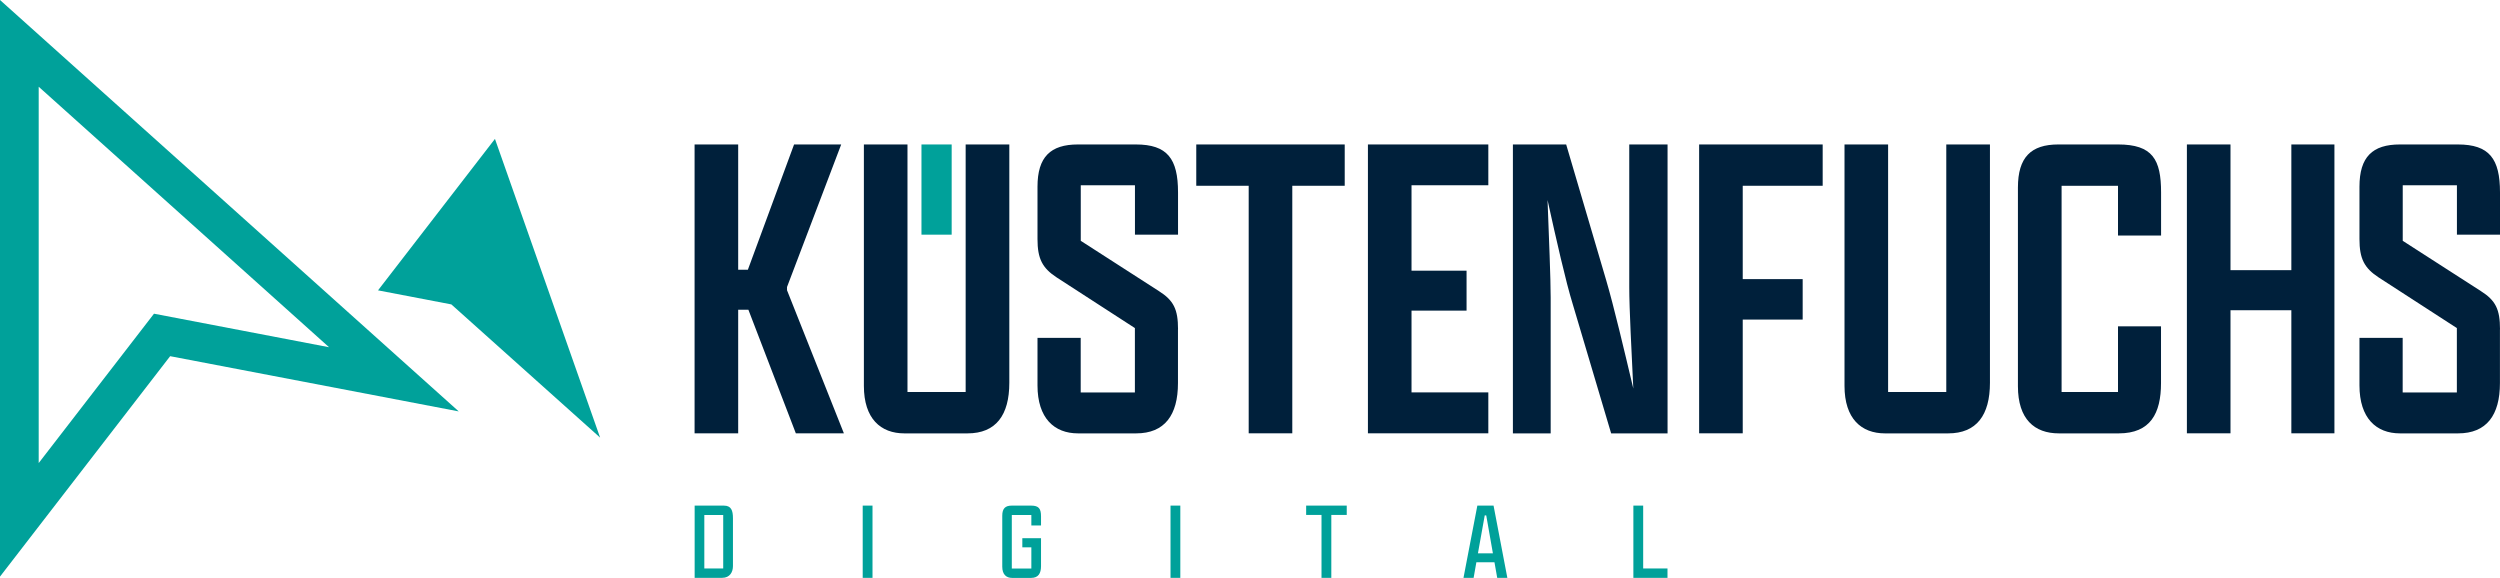
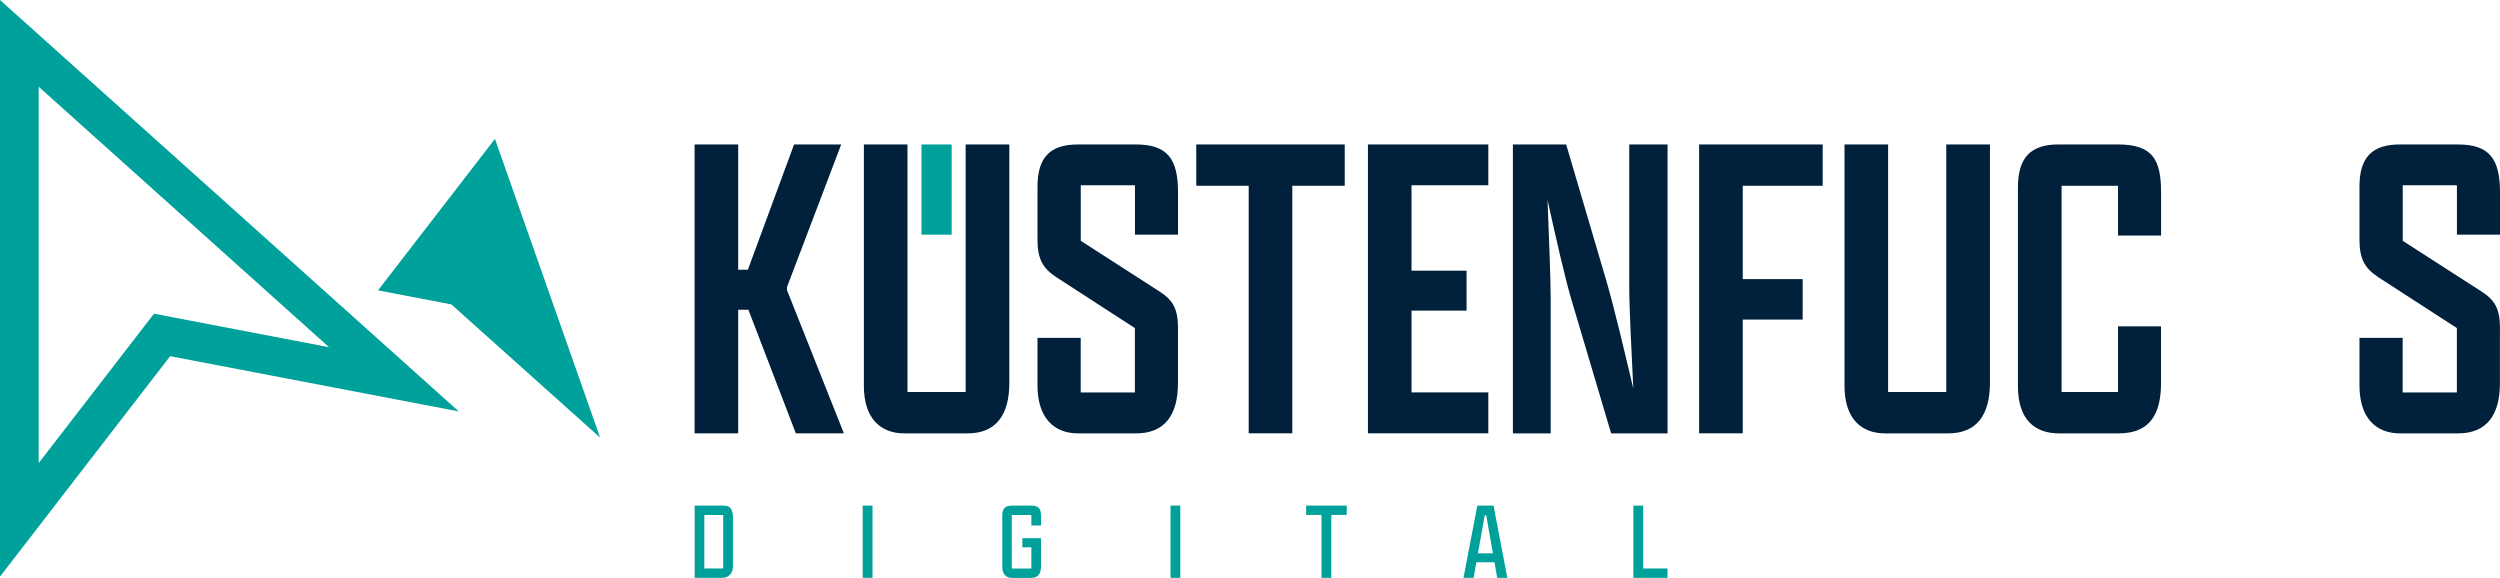
<svg xmlns="http://www.w3.org/2000/svg" id="Ebene_2" data-name="Ebene 2" viewBox="0 0 382.46 88.4">
  <defs>
    <style>      .cls-1, .cls-2 {        fill-rule: evenodd;      }      .cls-1, .cls-2, .cls-3 {        stroke-width: 0px;      }      .cls-1, .cls-3 {        fill: #00a19a;      }      .cls-2 {        fill: #00203b;      }    </style>
  </defs>
  <g id="Ebene_1-2" data-name="Ebene 1">
    <path class="cls-2" d="M382.46,50.37c0-3.05-.67-4.41-2.93-5.84l-11.95-7.69v-8.5h8.29v7.56h6.59v-6.46c0-5.17-1.64-7.34-6.46-7.34h-8.85c-4.2,0-6.19,1.91-6.19,6.46v8.02c0,3.01.75,4.43,2.93,5.86l11.97,7.75v9.85h-8.29v-8.35h-6.61v7.27c0,5.03,2.58,7.34,6.19,7.34h8.9c4.36,0,6.4-2.79,6.4-7.69v-8.23Z" />
-     <polygon class="cls-2" points="334.56 66.29 341.23 66.29 341.23 47.46 350.54 47.46 350.54 66.29 357.13 66.29 357.13 22.1 350.54 22.1 350.54 41.33 341.23 41.33 341.23 22.1 334.56 22.1 334.56 66.29" />
    <path class="cls-2" d="M324.02,49.91v10.06h-8.63v-31.55h8.63v7.61h6.59v-6.59c0-5.03-1.29-7.34-6.59-7.34h-9.12c-4.2,0-6.19,1.97-6.19,6.59v30.4c0,5.03,2.52,7.21,6.26,7.21h9.17c4.84,0,6.46-3.06,6.46-7.69v-8.69h-6.59Z" />
    <path class="cls-2" d="M297.75,22.1v37.87h-8.9V22.1h-6.67v36.93c0,5.03,2.58,7.27,6.19,7.27h9.66c4.36,0,6.4-2.79,6.4-7.75V22.1h-6.67Z" />
    <polygon class="cls-2" points="259.94 66.29 266.61 66.29 266.61 48.89 275.78 48.89 275.78 42.7 266.61 42.7 266.61 28.42 278.84 28.42 278.84 22.1 259.94 22.1 259.94 66.29" />
    <path class="cls-2" d="M255.11,66.29V22.1h-5.86v21.82c0,3.33.35,9.79.62,15.52-1.37-5.78-2.99-12.64-4.14-16.54l-6.13-20.8h-8.15v44.2h5.78v-20.74c0-2.99-.27-9.25-.48-14.96,1.29,5.84,2.79,12.51,3.87,15.98l5.86,19.72h8.63Z" />
    <polygon class="cls-2" points="209.27 66.29 227.69 66.29 227.69 60.03 215.94 60.03 215.94 47.52 224.36 47.52 224.36 41.41 215.94 41.41 215.94 28.34 227.69 28.34 227.69 22.1 209.27 22.1 209.27 66.29" />
    <polygon class="cls-2" points="191.03 66.29 197.7 66.29 197.7 28.42 205.72 28.42 205.72 22.1 183.01 22.1 183.01 28.42 191.03 28.42 191.03 66.29" />
    <path class="cls-2" d="M180.22,50.37c0-3.05-.67-4.41-2.93-5.84l-11.95-7.69v-8.5h8.29v7.56h6.59v-6.46c0-5.17-1.64-7.34-6.46-7.34h-8.85c-4.2,0-6.19,1.91-6.19,6.46v8.02c0,3.01.75,4.43,2.93,5.86l11.97,7.75v9.85h-8.29v-8.35h-6.61v7.27c0,5.03,2.58,7.34,6.19,7.34h8.9c4.36,0,6.4-2.79,6.4-7.69v-8.23Z" />
    <polygon class="cls-2" points="112.93 66.29 112.93 47.38 114.49 47.38 121.75 66.29 129.1 66.29 120.4 44.4 120.4 43.91 128.69 22.1 121.48 22.1 114.41 41.27 112.93 41.27 112.93 22.1 106.26 22.1 106.26 66.29 112.93 66.29" />
    <g>
      <path class="cls-2" d="M147.73,22.1v37.87h-8.9V22.1h-6.67v36.93c0,5.03,2.58,7.27,6.19,7.27h9.66c4.36,0,6.4-2.79,6.4-7.75V22.1h-6.67Z" />
      <rect class="cls-3" x="140.97" y="22.1" width="4.62" height="13.8" />
    </g>
    <g>
      <polygon class="cls-1" points="75.72 21.25 57.83 44.42 69.05 46.57 91.81 66.95 75.72 21.25 75.72 21.25" />
      <path class="cls-1" d="M5.92,70.84V13.27s44.42,39.85,44.42,39.85l-26.78-5.13-17.64,22.85h0ZM0,0v88.21s26.03-33.72,26.03-33.72l44.15,8.45L0,0H0Z" />
    </g>
    <path class="cls-1" d="M106.26,88.4h4.22c1.19,0,1.65-.9,1.65-1.8v-7.31c0-1.21-.27-1.94-1.39-1.94h-4.47v11.05h0ZM107.75,86.97v-8.18h2.89v8.18h-2.89ZM131.98,88.4h1.5v-11.05h-1.5v11.05h0ZM159.26,80.38v-1.38c0-1.16-.32-1.65-1.51-1.65h-2.97c-.99,0-1.45.44-1.45,1.55v7.79c0,1.21.63,1.72,1.5,1.72h2.92c1.1,0,1.51-.7,1.51-1.8v-4.27h-2.86v1.39h1.38v3.25h-2.99v-8.19h2.99v1.6h1.48ZM179.07,88.4h1.5v-11.05h-1.5v11.05h0ZM202.17,88.4h1.5v-9.62h2.36v-1.43h-6.21v1.43h2.35v9.62h0ZM229.05,88.4h1.55l-2.11-11.05h-2.48l-2.12,11.05h1.55l.42-2.38h2.77l.42,2.38h0ZM227.13,78.85h.24l1.02,5.8h-2.29l1.04-5.8h0ZM249.89,88.4h5.21v-1.43h-3.72v-9.62h-1.5v11.05Z" />
  </g>
</svg>